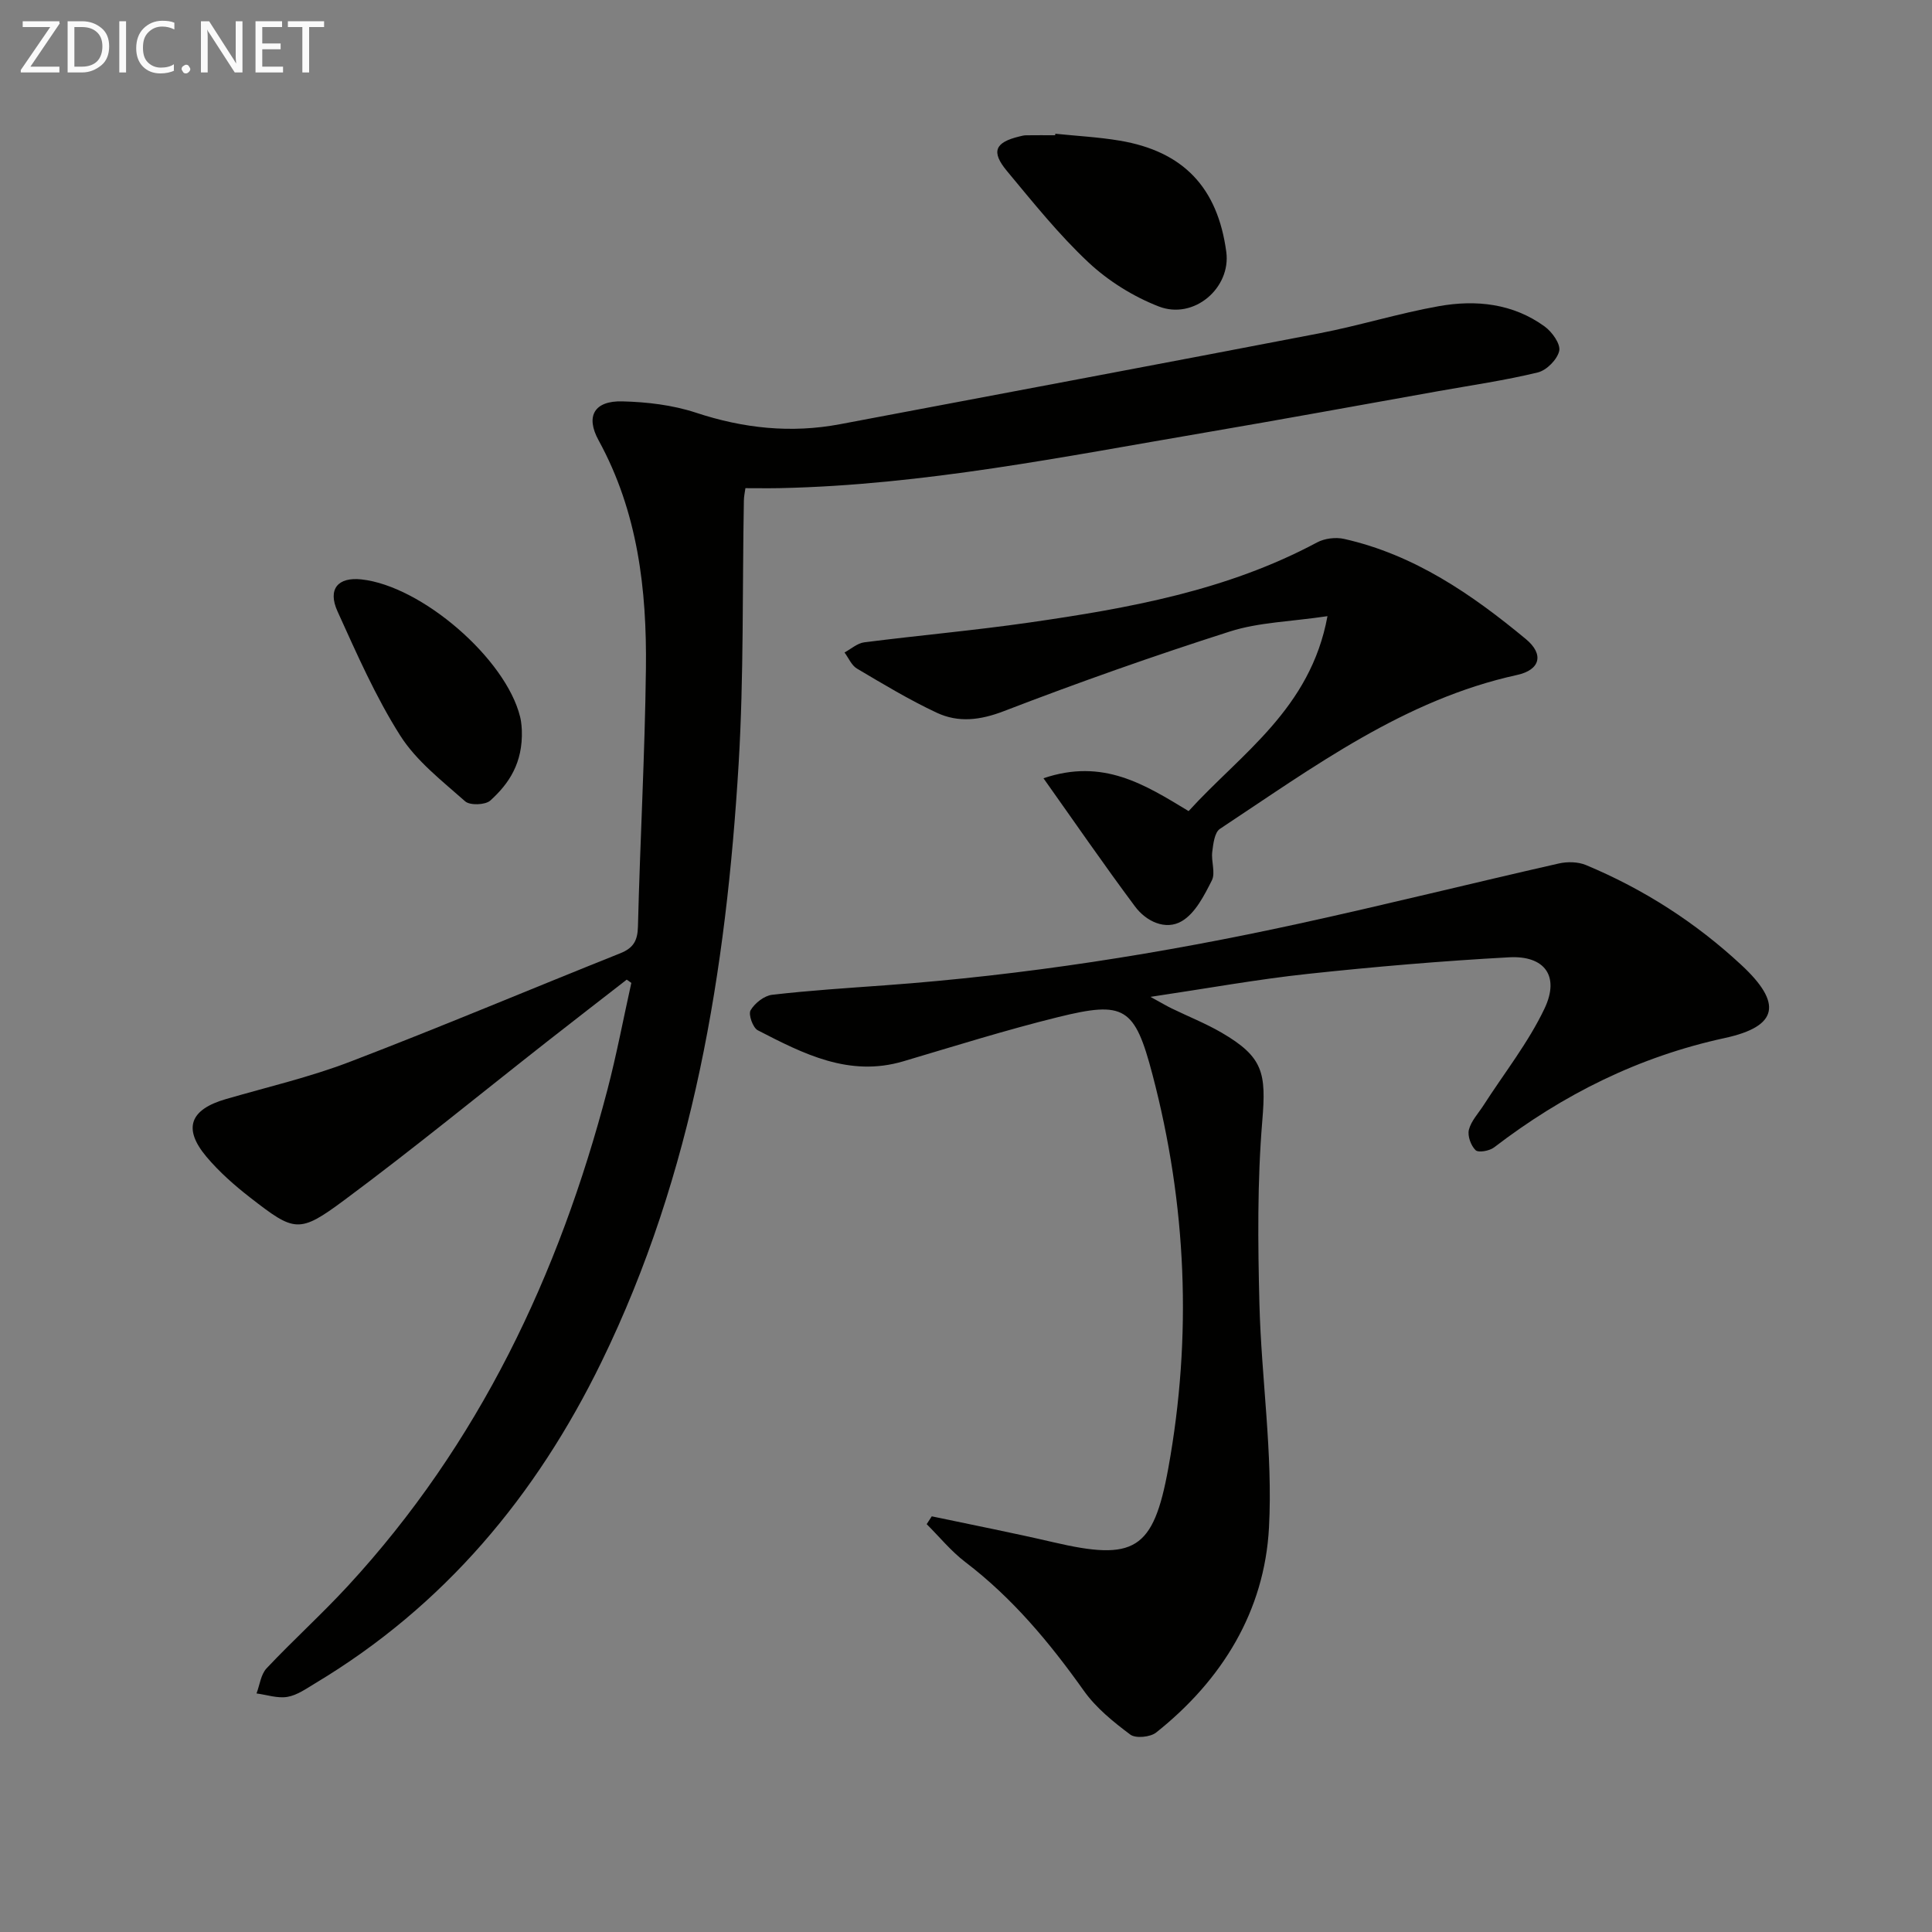
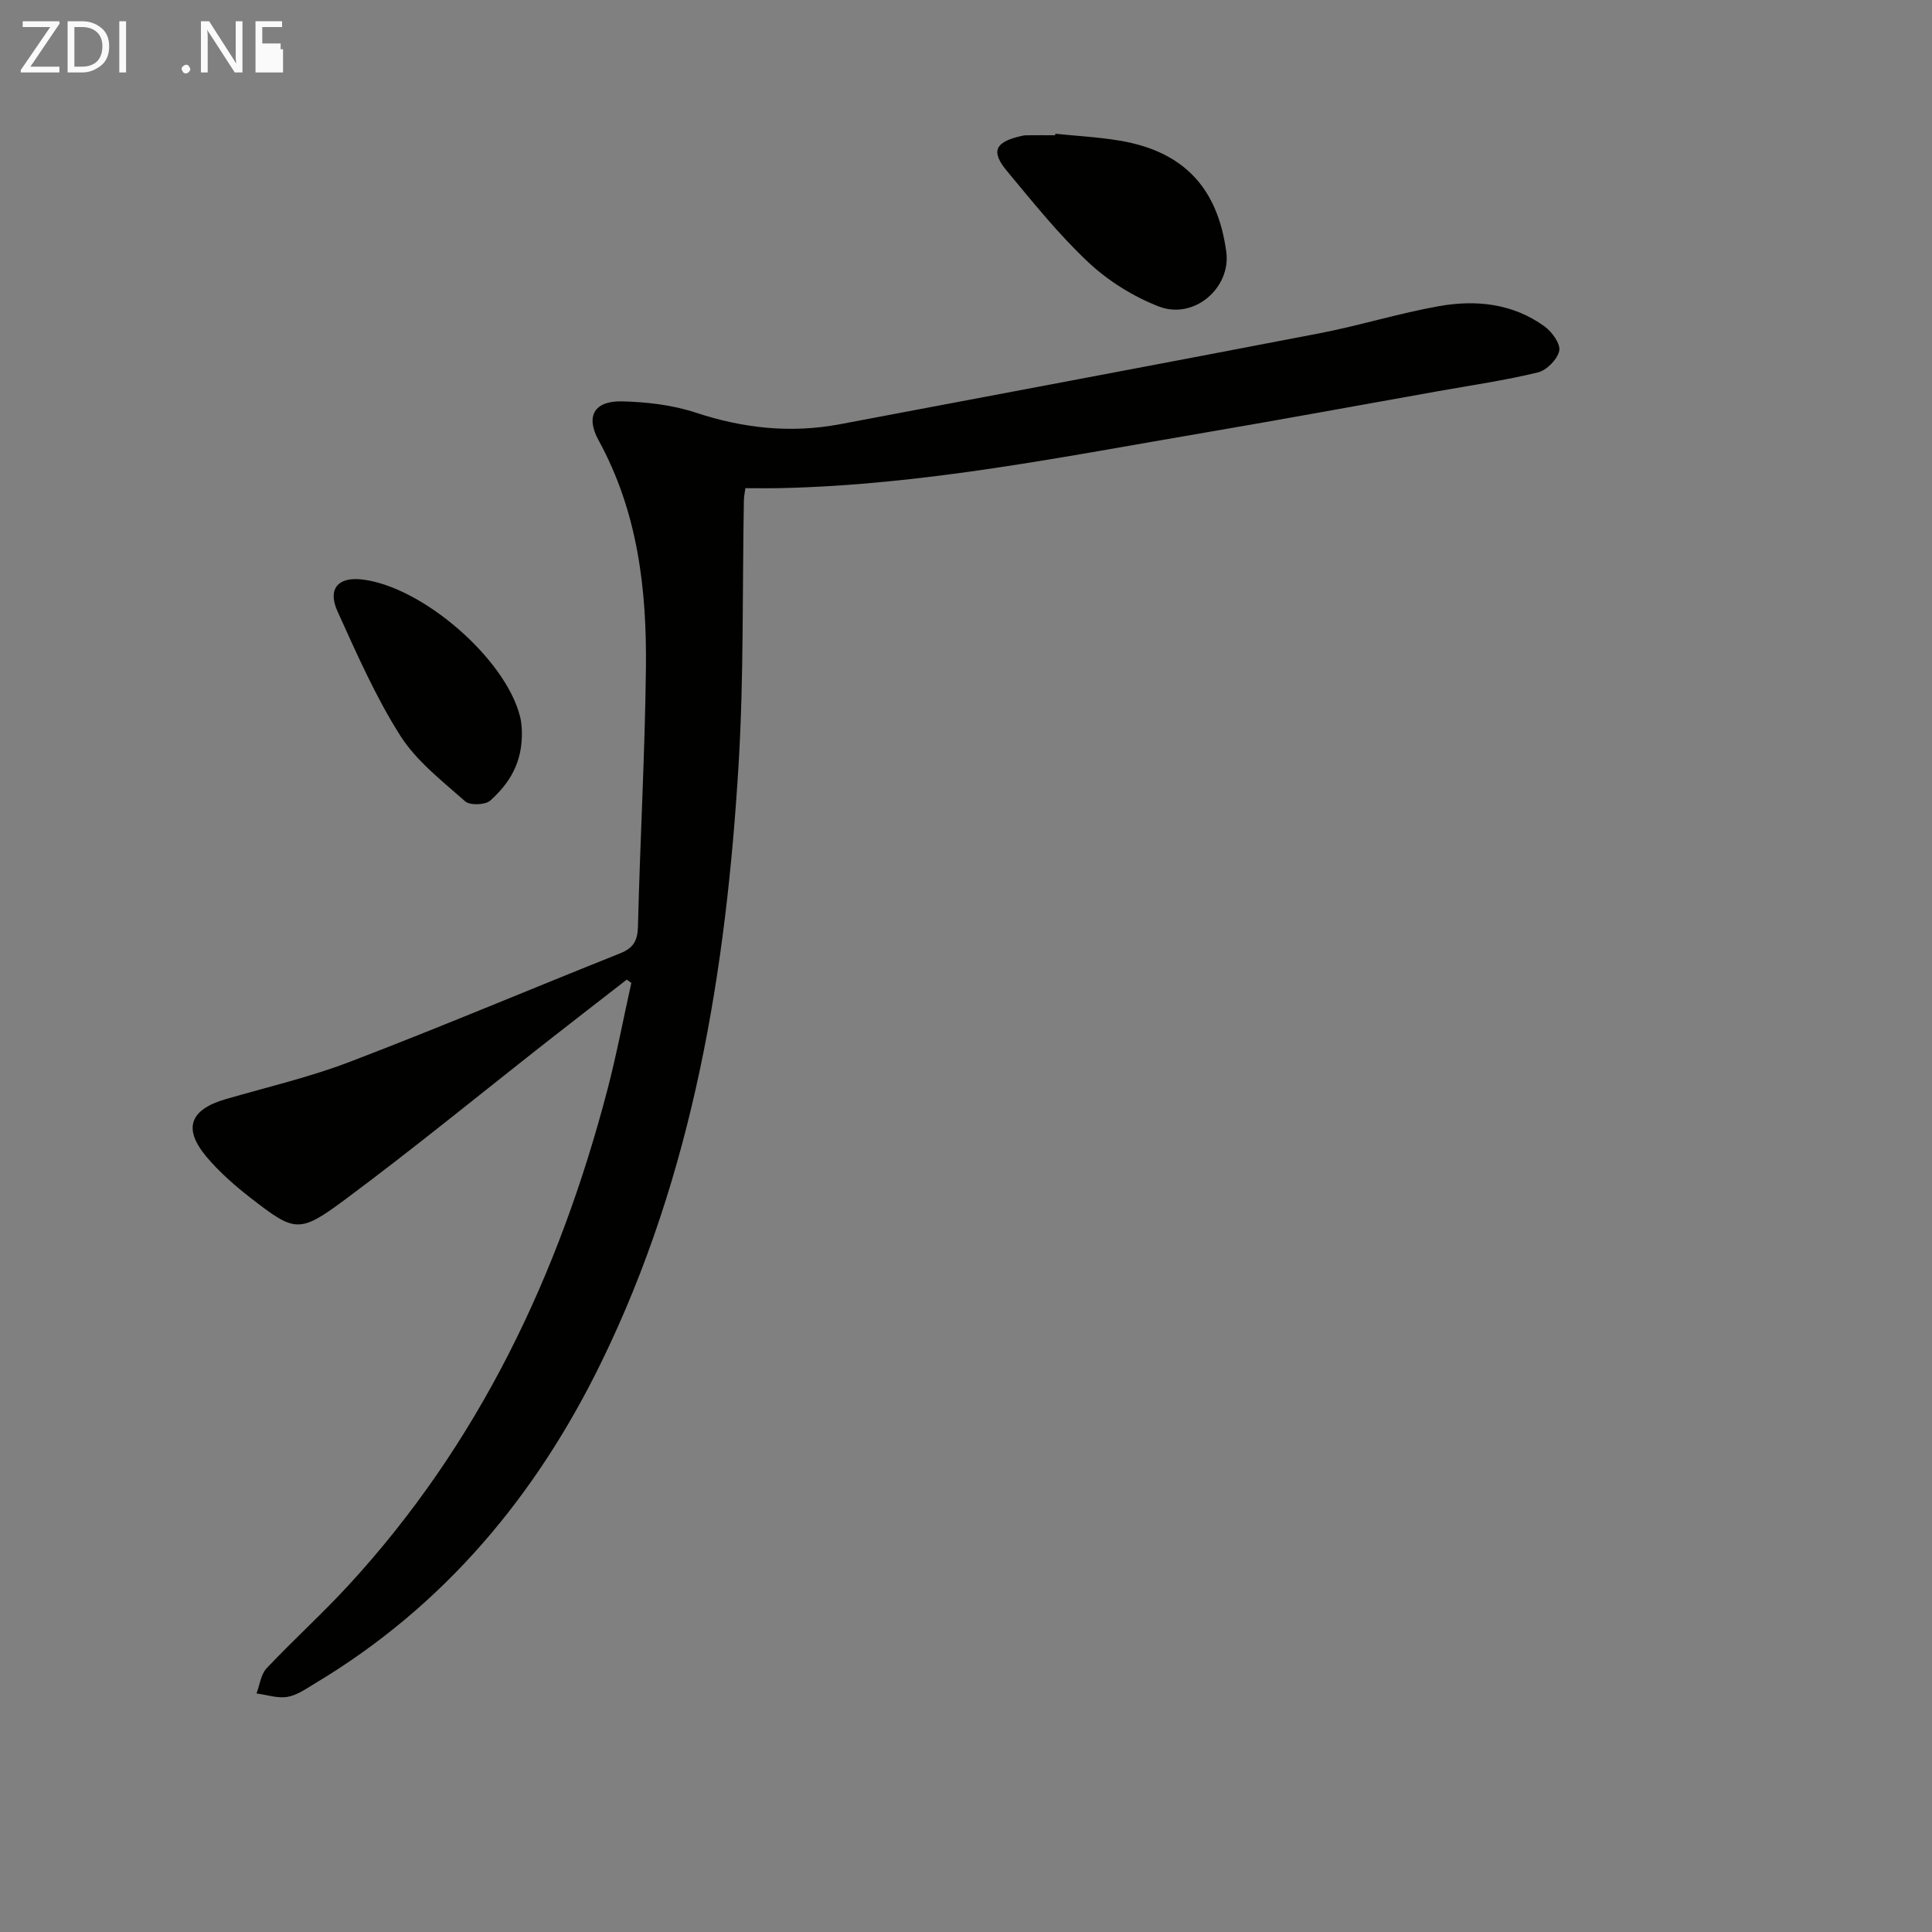
<svg xmlns="http://www.w3.org/2000/svg" enable-background="new 0 0 400 400" viewBox="0 0 400 400">
  <rect x="0" y="0" width="400" height="400" fill="#808080" stroke="none" />
  <path d="m129.76 202.82c-5.46 4.24-10.93 8.47-16.38 12.74-14.01 10.99-27.78 22.28-42.07 32.89-9.41 6.99-10.32 6.63-19.48-.48-3.26-2.53-6.44-5.33-9.09-8.48-4.91-5.85-3.42-9.78 4.01-11.93 8.6-2.5 17.39-4.54 25.73-7.74 18.76-7.18 37.27-15 55.93-22.45 2.7-1.08 3.6-2.58 3.67-5.53.44-17.79 1.44-35.57 1.65-53.36.2-16.4-1.67-32.49-9.79-47.3-2.78-5.06-.86-8.24 4.93-8.08 5.09.13 10.37.75 15.18 2.33 9.86 3.26 19.71 4.32 29.91 2.39 33.07-6.26 66.15-12.44 99.2-18.81 8.3-1.6 16.42-4.14 24.73-5.62 7.69-1.37 15.35-.57 21.92 4.21 1.53 1.11 3.32 3.62 3.01 5.04-.39 1.78-2.61 4.03-4.44 4.47-6.75 1.64-13.66 2.64-20.51 3.86-16.16 2.88-32.3 5.85-48.48 8.61-29.11 4.96-58.11 10.83-87.79 11.48-2.32.05-4.65.01-7.27.01-.09.71-.31 1.66-.32 2.61-.33 18.14 0 36.31-1.08 54.41-2.58 42.83-9.33 84.8-28.41 123.9-13.52 27.71-32.56 50.51-59.23 66.5-1.85 1.11-3.75 2.48-5.78 2.83s-4.26-.43-6.4-.71c.67-1.76.89-3.93 2.08-5.2 5.47-5.81 11.41-11.18 16.82-17.04 27.13-29.41 43.71-64.39 53.75-102.75 1.91-7.31 3.31-14.75 4.95-22.12-.31-.24-.63-.46-.95-.68z" fill="#010100" />
-   <path d="m192.91 313.94c8.37 1.77 16.78 3.41 25.11 5.35 16.83 3.93 20.77 1.71 23.86-15.29 4.97-27.37 3.8-54.62-3.27-81.51-3.68-14.03-5.81-15.3-19.54-11.91-10.78 2.66-21.39 5.99-32.04 9.15-11.23 3.33-20.71-1.56-30.14-6.42-1.02-.53-1.99-3.29-1.49-4.14.87-1.48 2.82-3.02 4.47-3.21 7.75-.9 15.55-1.39 23.34-1.96 28.86-2.1 57.38-6.58 85.63-12.75 18-3.93 35.89-8.39 53.87-12.47 1.79-.41 4.01-.37 5.67.33 11.93 4.98 22.69 11.89 32.16 20.69 8.48 7.88 7.72 12.69-3.44 15.11-17.83 3.87-33.46 11.68-47.77 22.65-.95.73-3.25 1.14-3.83.57-.97-.95-1.7-2.96-1.38-4.23.46-1.81 1.94-3.37 3.01-5.03 4.28-6.67 9.29-12.99 12.66-20.09 3.17-6.7.01-10.98-7.35-10.58-13.93.76-27.85 1.95-41.73 3.44-10.36 1.11-20.64 2.98-32.52 4.75 2.38 1.3 3.37 1.9 4.41 2.4 3.43 1.67 7.01 3.09 10.3 5 8.69 5.06 9.27 8.37 8.44 18.31-1.04 12.56-.91 25.25-.59 37.86.4 15.45 2.8 30.95 1.98 46.3-.92 17.29-9.69 31.57-23.36 42.44-1.21.96-4.24 1.26-5.35.43-3.52-2.63-7.1-5.53-9.61-9.06-7.08-9.97-14.79-19.23-24.59-26.69-2.93-2.24-5.32-5.19-7.96-7.82.35-.54.7-1.08 1.05-1.62z" fill="#010100" />
-   <path d="m216.04 161.13c12.35-4.19 20.93 1.28 30.05 6.8 10.84-11.92 25.22-21.14 28.75-40.36-7.65 1.14-14.2 1.26-20.19 3.17-15.75 5.03-31.37 10.55-46.8 16.49-4.91 1.89-9.41 2.43-13.89.34-5.7-2.67-11.12-5.94-16.54-9.15-1.12-.66-1.73-2.2-2.57-3.33 1.35-.73 2.65-1.92 4.07-2.1 11.36-1.45 22.78-2.46 34.11-4.09 20.57-2.96 40.98-6.6 59.64-16.59 1.58-.85 3.88-1.13 5.63-.73 14.51 3.27 26.41 11.45 37.61 20.73 3.81 3.15 2.99 6.38-1.8 7.43-23.38 5.12-42.17 19.07-61.54 31.87-1.12.74-1.38 3.11-1.59 4.78-.24 1.96.71 4.32-.08 5.89-1.58 3.12-3.42 6.78-6.21 8.43-3.33 1.97-7.38.09-9.7-3.04-6.5-8.72-12.66-17.68-18.95-26.54z" fill="#010100" />
  <path d="m218.49 27.69c4.45.46 8.94.69 13.34 1.43 13.19 2.22 20.27 9.72 22.06 23.03 1 7.44-6.68 14.13-13.98 11.3-5.26-2.04-10.42-5.26-14.54-9.11-6.15-5.76-11.48-12.43-16.89-18.93-3.34-4.02-2.49-5.93 2.54-7.15.48-.12.97-.25 1.46-.25 1.99-.03 3.99-.01 5.98-.01.02-.1.03-.2.03-.31z" fill="#010100" />
  <path d="m108.04 151.19c.23 6.78-2.66 11.05-6.52 14.55-1.02.93-4.22 1.05-5.21.17-4.78-4.24-10.1-8.34-13.45-13.62-5.12-8.07-9.01-16.97-12.98-25.71-2.1-4.62.09-7.15 4.95-6.62 12.47 1.35 29.88 16.39 32.85 28.44.32 1.27.34 2.62.36 2.79z" fill="#010100" />
  <g fill="#fafafa">
    <path d="m12.4 4.8-6.1 9h6v1.2h-8v-.5l6.1-8.9h-5.7v-1.2h7.6v.4z" />
    <path d="m14 15v-10.6h3c1.6 0 2.9.5 4 1.4s1.6 2.2 1.6 3.8-.5 3-1.6 3.9-2.4 1.5-4 1.5zm1.4-9.4v8.2h1.6c1.3 0 2.4-.4 3.1-1.1s1.1-1.8 1.1-3.1-.4-2.3-1.2-3-1.8-1-3.1-1z" />
    <path d="m26.1 4.4v10.6h-1.4v-10.6z" />
-     <path d="m36.1 14.6c-.8.4-1.8.6-2.9.6-1.5 0-2.7-.5-3.6-1.4s-1.4-2.2-1.4-3.8c0-1.7.5-3.1 1.5-4.1s2.3-1.6 3.9-1.6c1 0 1.8.1 2.5.4v1.4c-.8-.4-1.6-.6-2.5-.6-1.2 0-2.1.4-2.9 1.2s-1.1 1.8-1.1 3.2c0 1.3.3 2.3 1 3s1.6 1.1 2.7 1.1c1 0 2-.2 2.7-.7v1.3z" />
    <path d="m37.6 14.3c0-.2.1-.5.3-.6s.4-.3.6-.3c.3 0 .5.1.6.3s.3.4.3.6-.1.4-.3.6-.4.3-.6.3c-.3 0-.5-.1-.6-.3s-.3-.4-.3-.6z" />
    <path d="m50.2 15h-1.6l-5.3-8.2c-.2-.2-.3-.5-.4-.7 0 .2.1.7.1 1.5v7.4h-1.4v-10.6h1.7l5.2 8.1c.2.4.4.6.4.7 0-.3-.1-.8-.1-1.5v-7.3h1.4z" />
-     <path d="m58.6 15h-5.7v-10.6h5.5v1.2h-4.1v3.4h3.8v1.2h-3.8v3.6h4.3z" />
-     <path d="m67.1 5.6h-3.1v9.4h-1.4v-9.4h-3v-1.2h7.5z" />
+     <path d="m58.6 15h-5.7v-10.6h5.5v1.2h-4.1v3.4h3.8v1.2h-3.8h4.3z" />
  </g>
</svg>